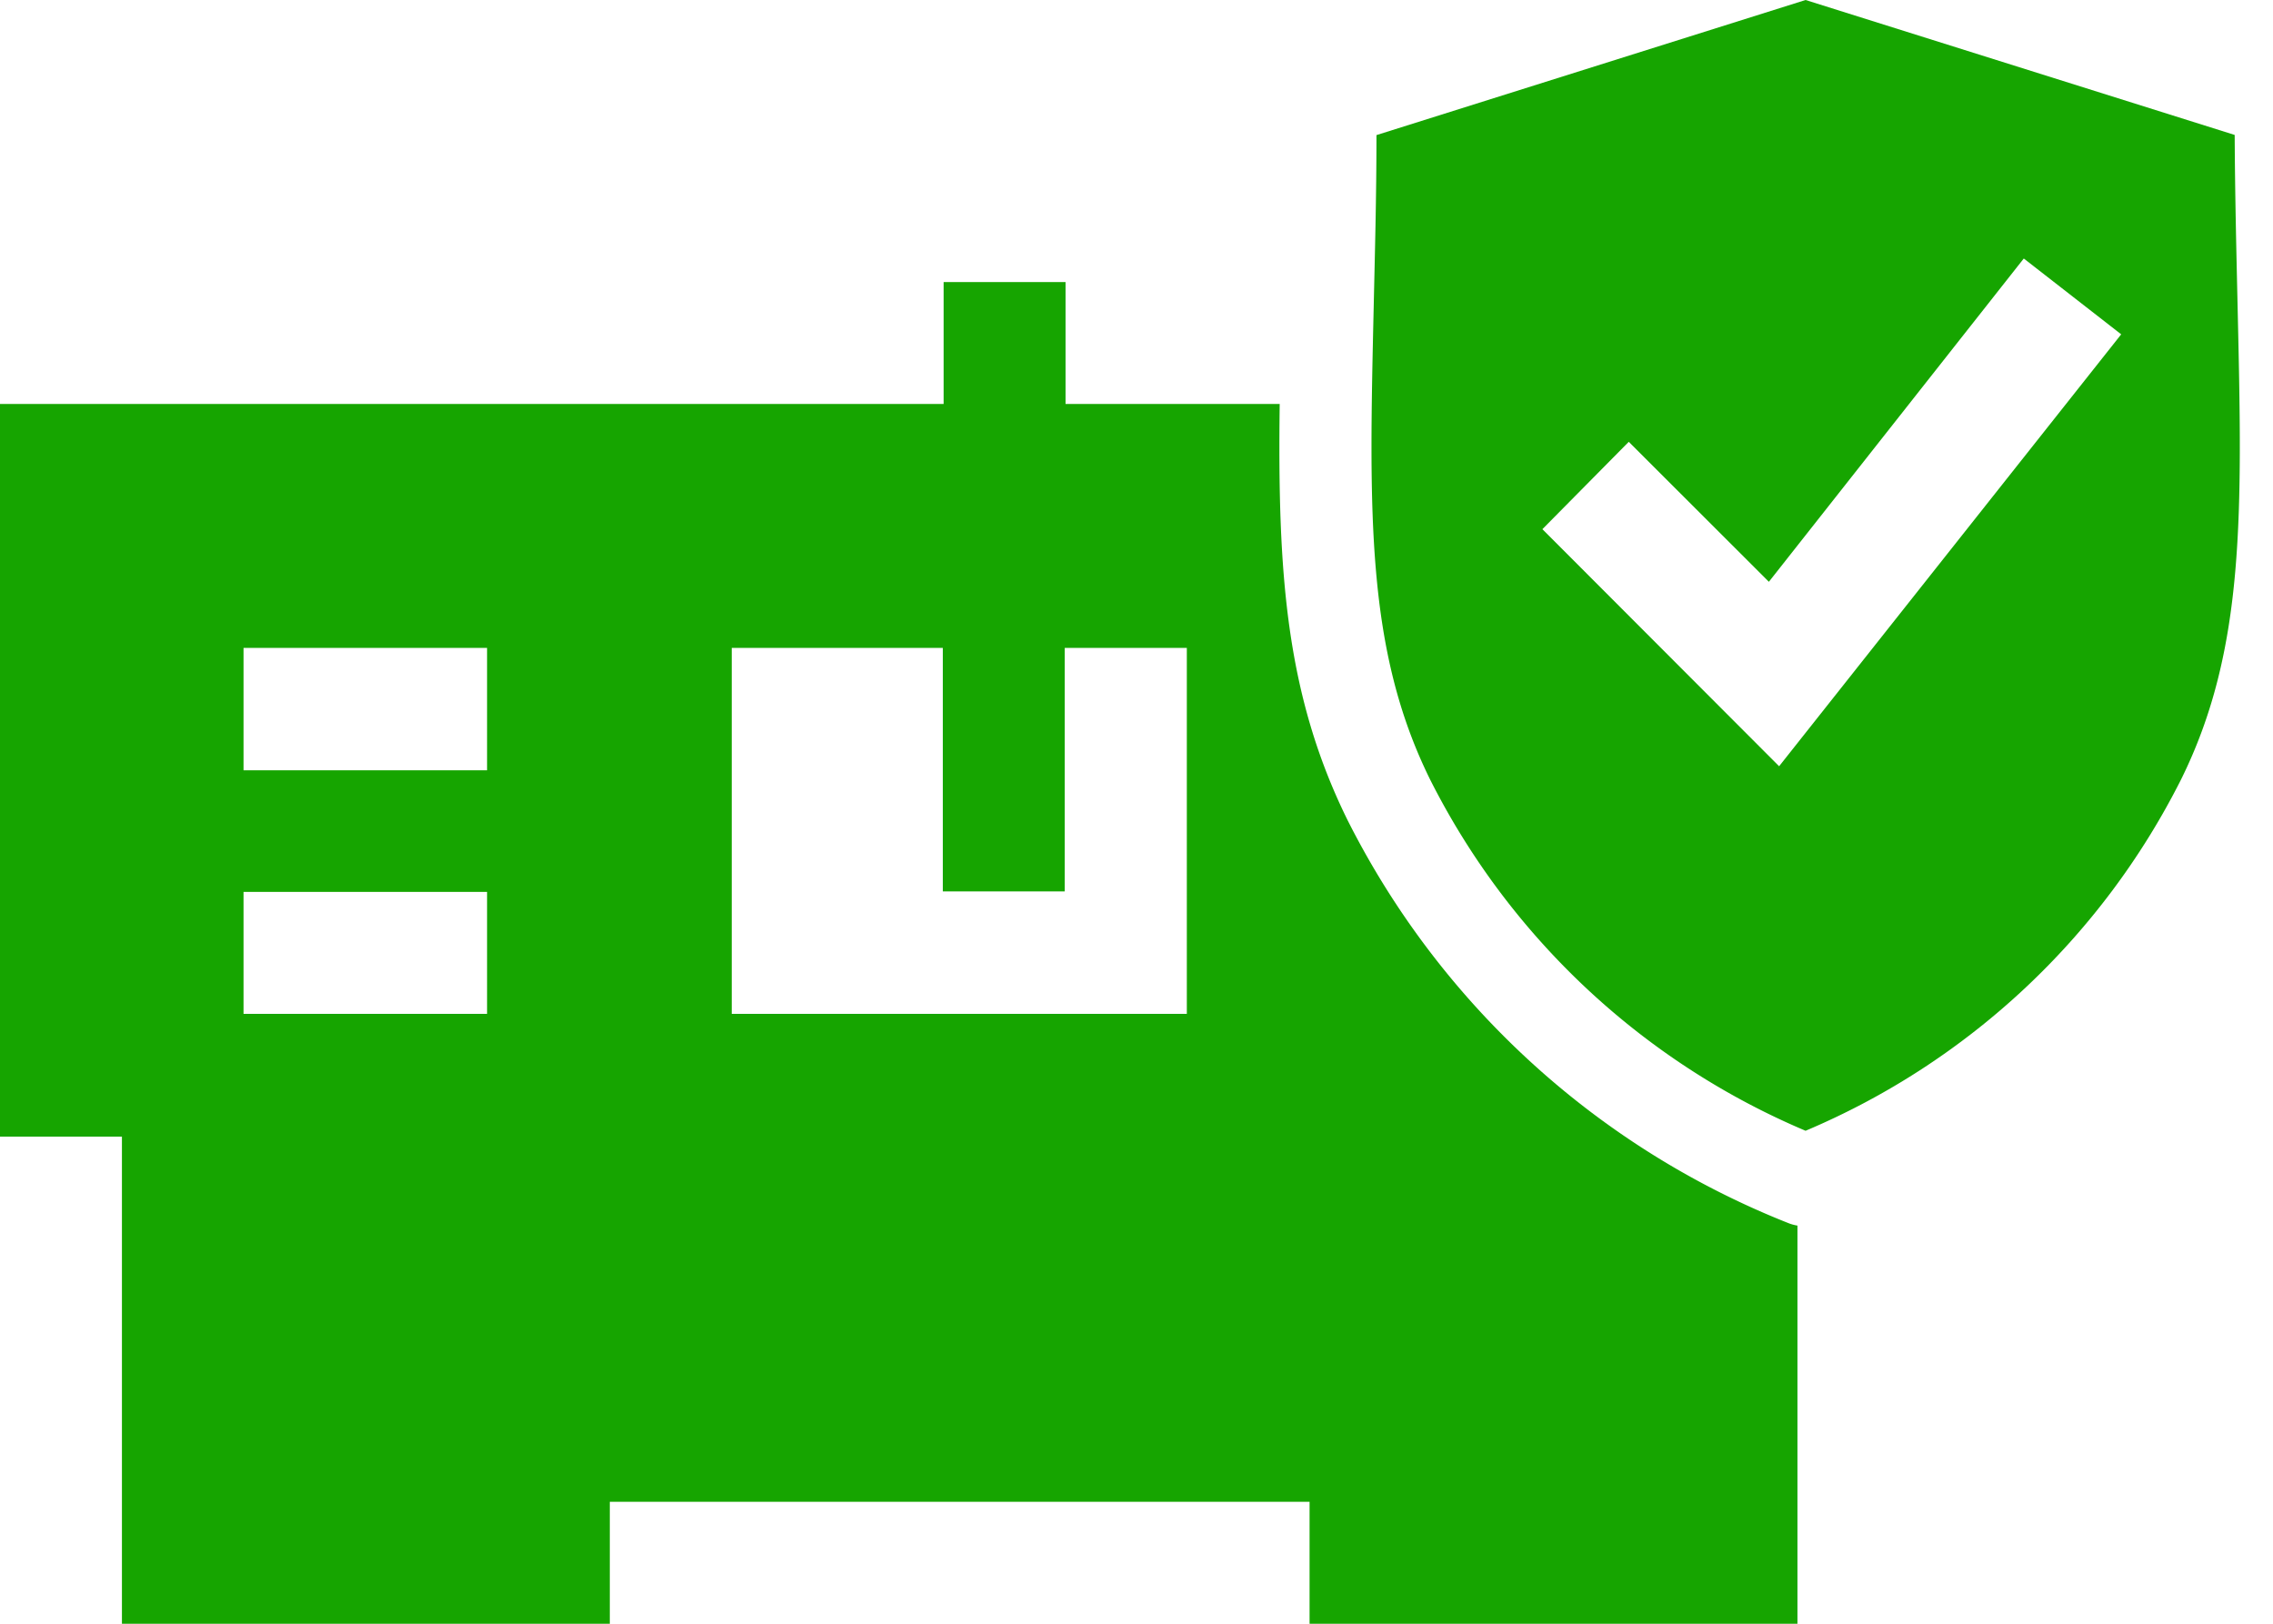
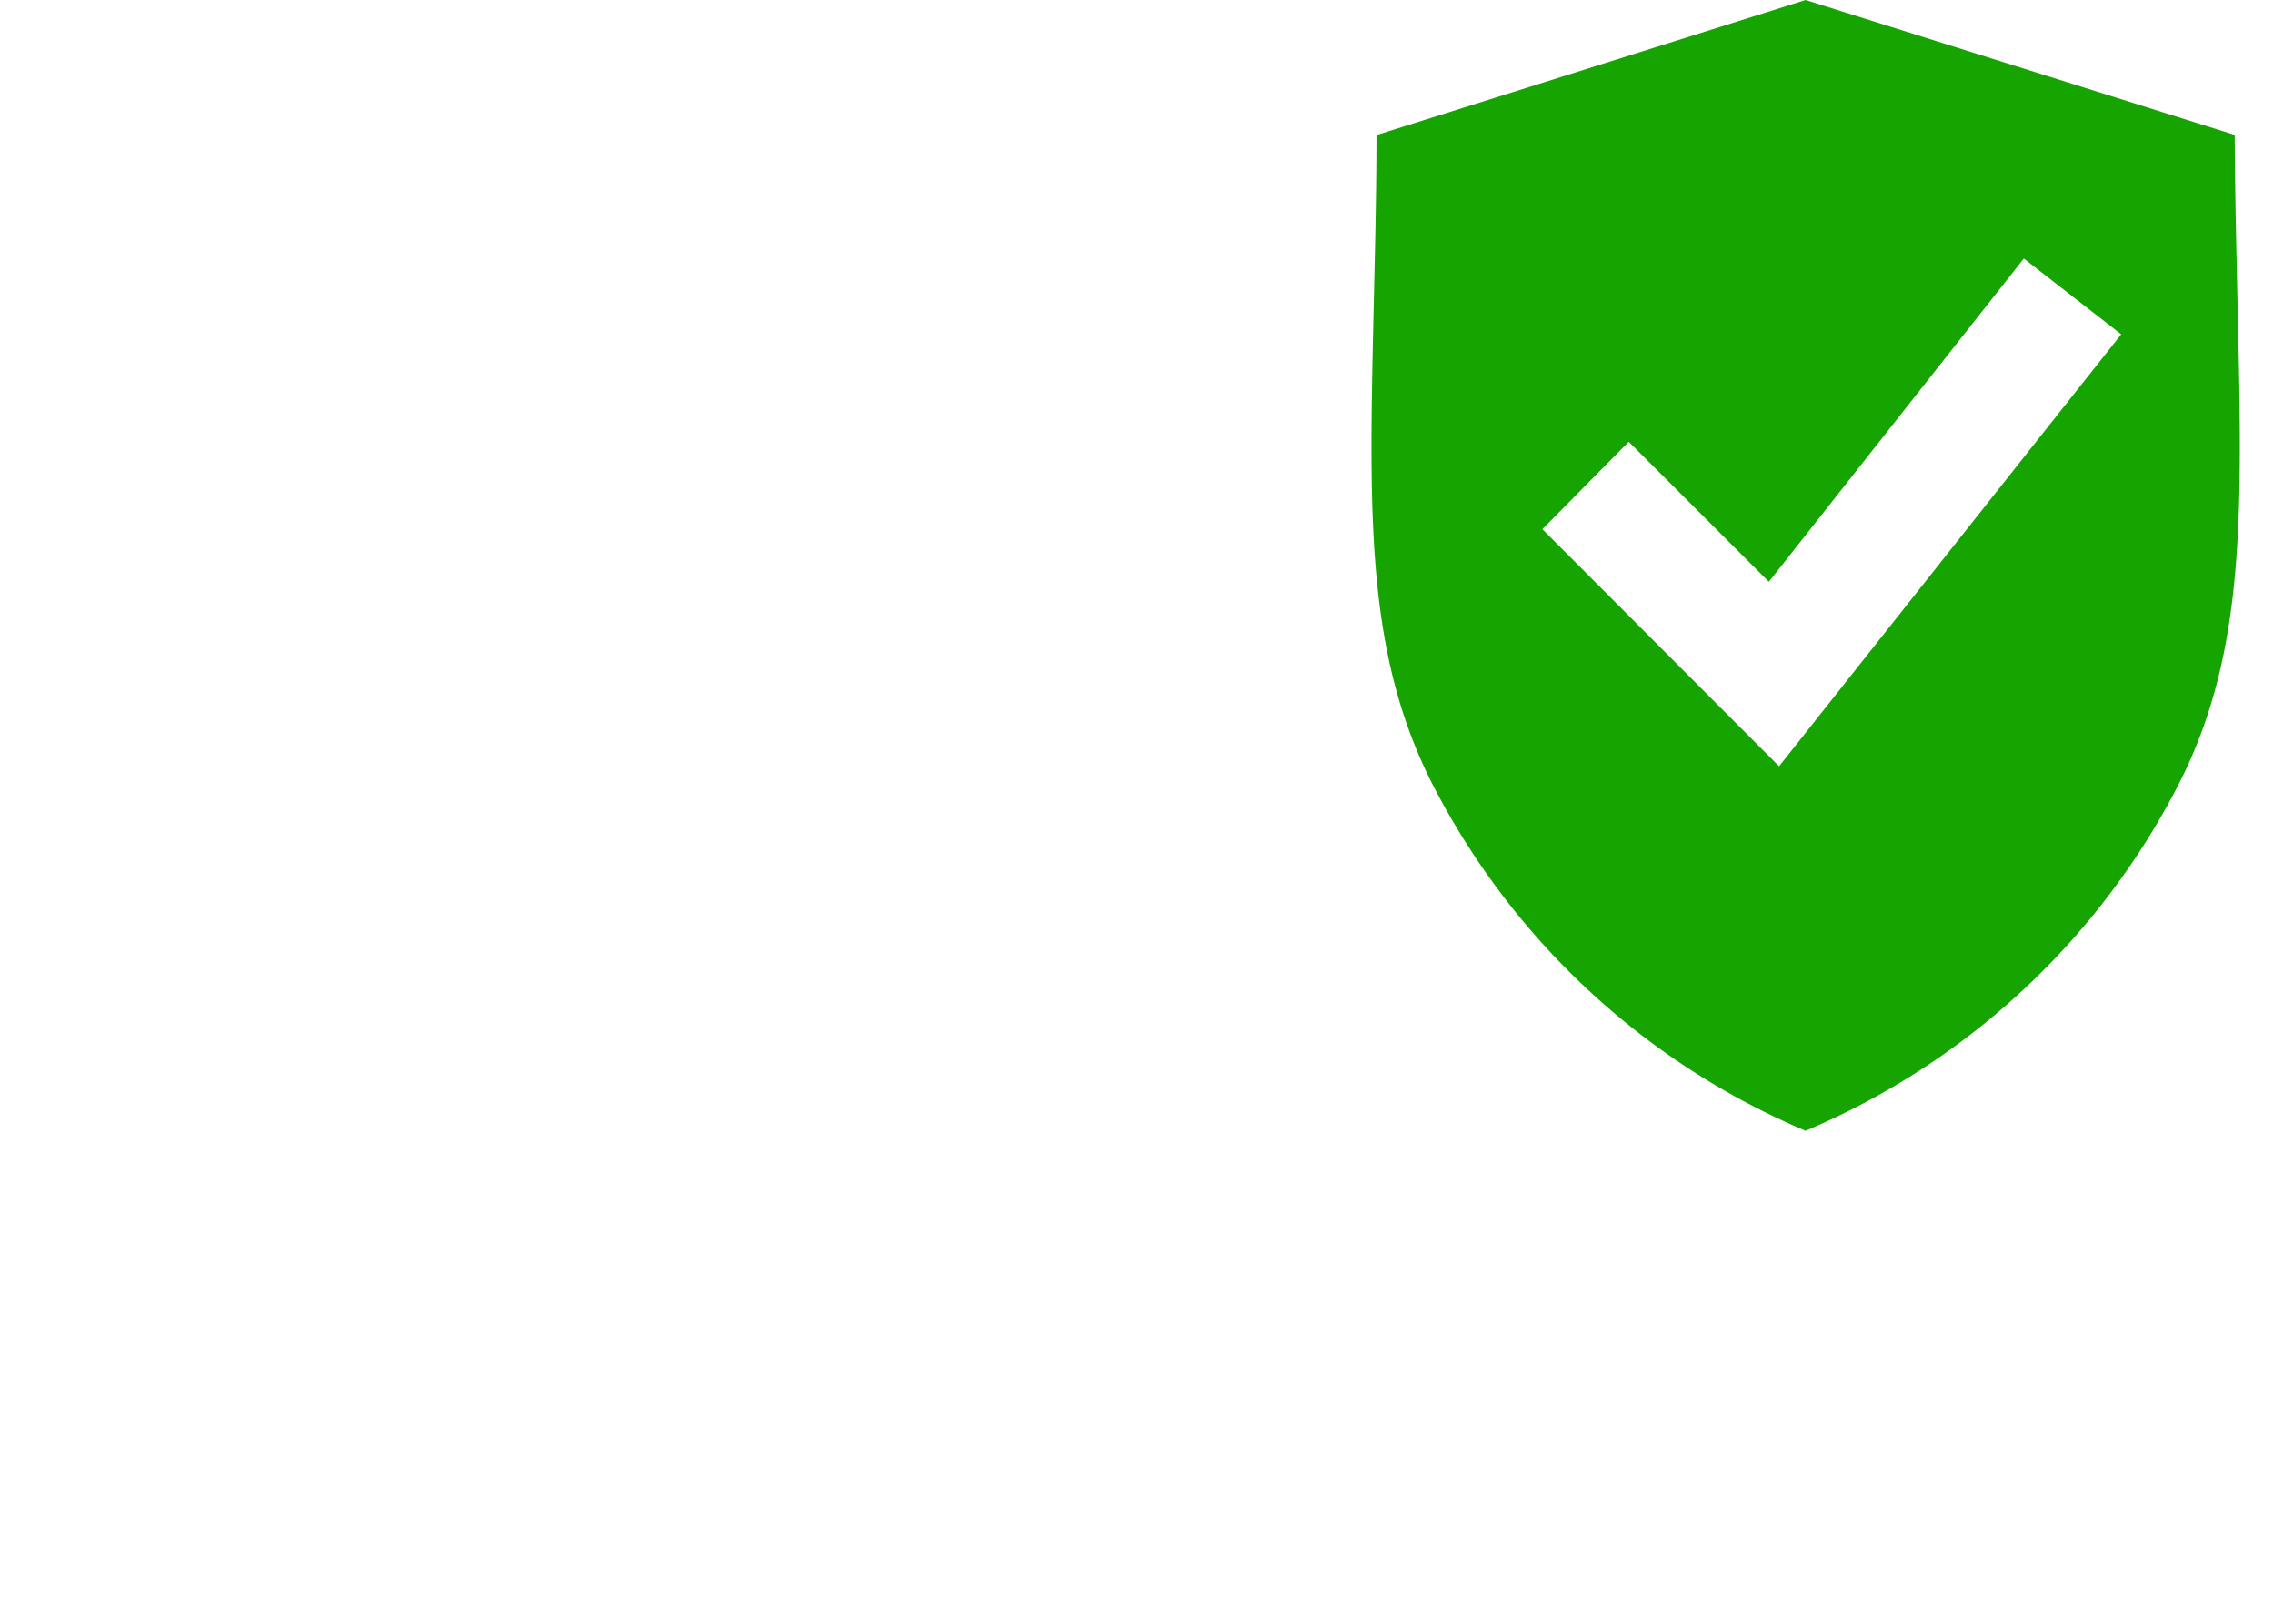
<svg xmlns="http://www.w3.org/2000/svg" id="Layer_1" data-name="Layer 1" viewBox="0 0 140 100">
  <defs>
    <style>.cls-1{fill:#16a500;}</style>
  </defs>
-   <path class="cls-1" d="M83,50.51c-3.84-7.78-4.31-15.36-4.18-25.63H65.63V17.37H58.12v7.51H0V70H7.51V100H37.56V92.49h43.1V100h30.05V75.48a2.64,2.64,0,0,1-.55-.15A51.71,51.71,0,0,1,83,50.51Zm-53,11.93H15V54.93h15Zm0-15H15V39.9h15Zm43.1,15H45.07V39.9h13v15h7.51v-15h7.52Z" />
  <path class="cls-1" d="M137.82,18.88c-.07-3.18-.16-6.71-.18-10.57L111.21,0,84.78,8.32c0,3.85-.1,7.38-.17,10.56C84.32,31.61,84.13,40,88.08,48a45.93,45.93,0,0,0,23.13,21.64A45.89,45.89,0,0,0,134.34,48C138.3,40,138.11,31.6,137.82,18.88ZM109.58,47.19,95,32.59l5.32-5.38,8.63,8.62,15.7-19.91,6,4.67Z" />
</svg>